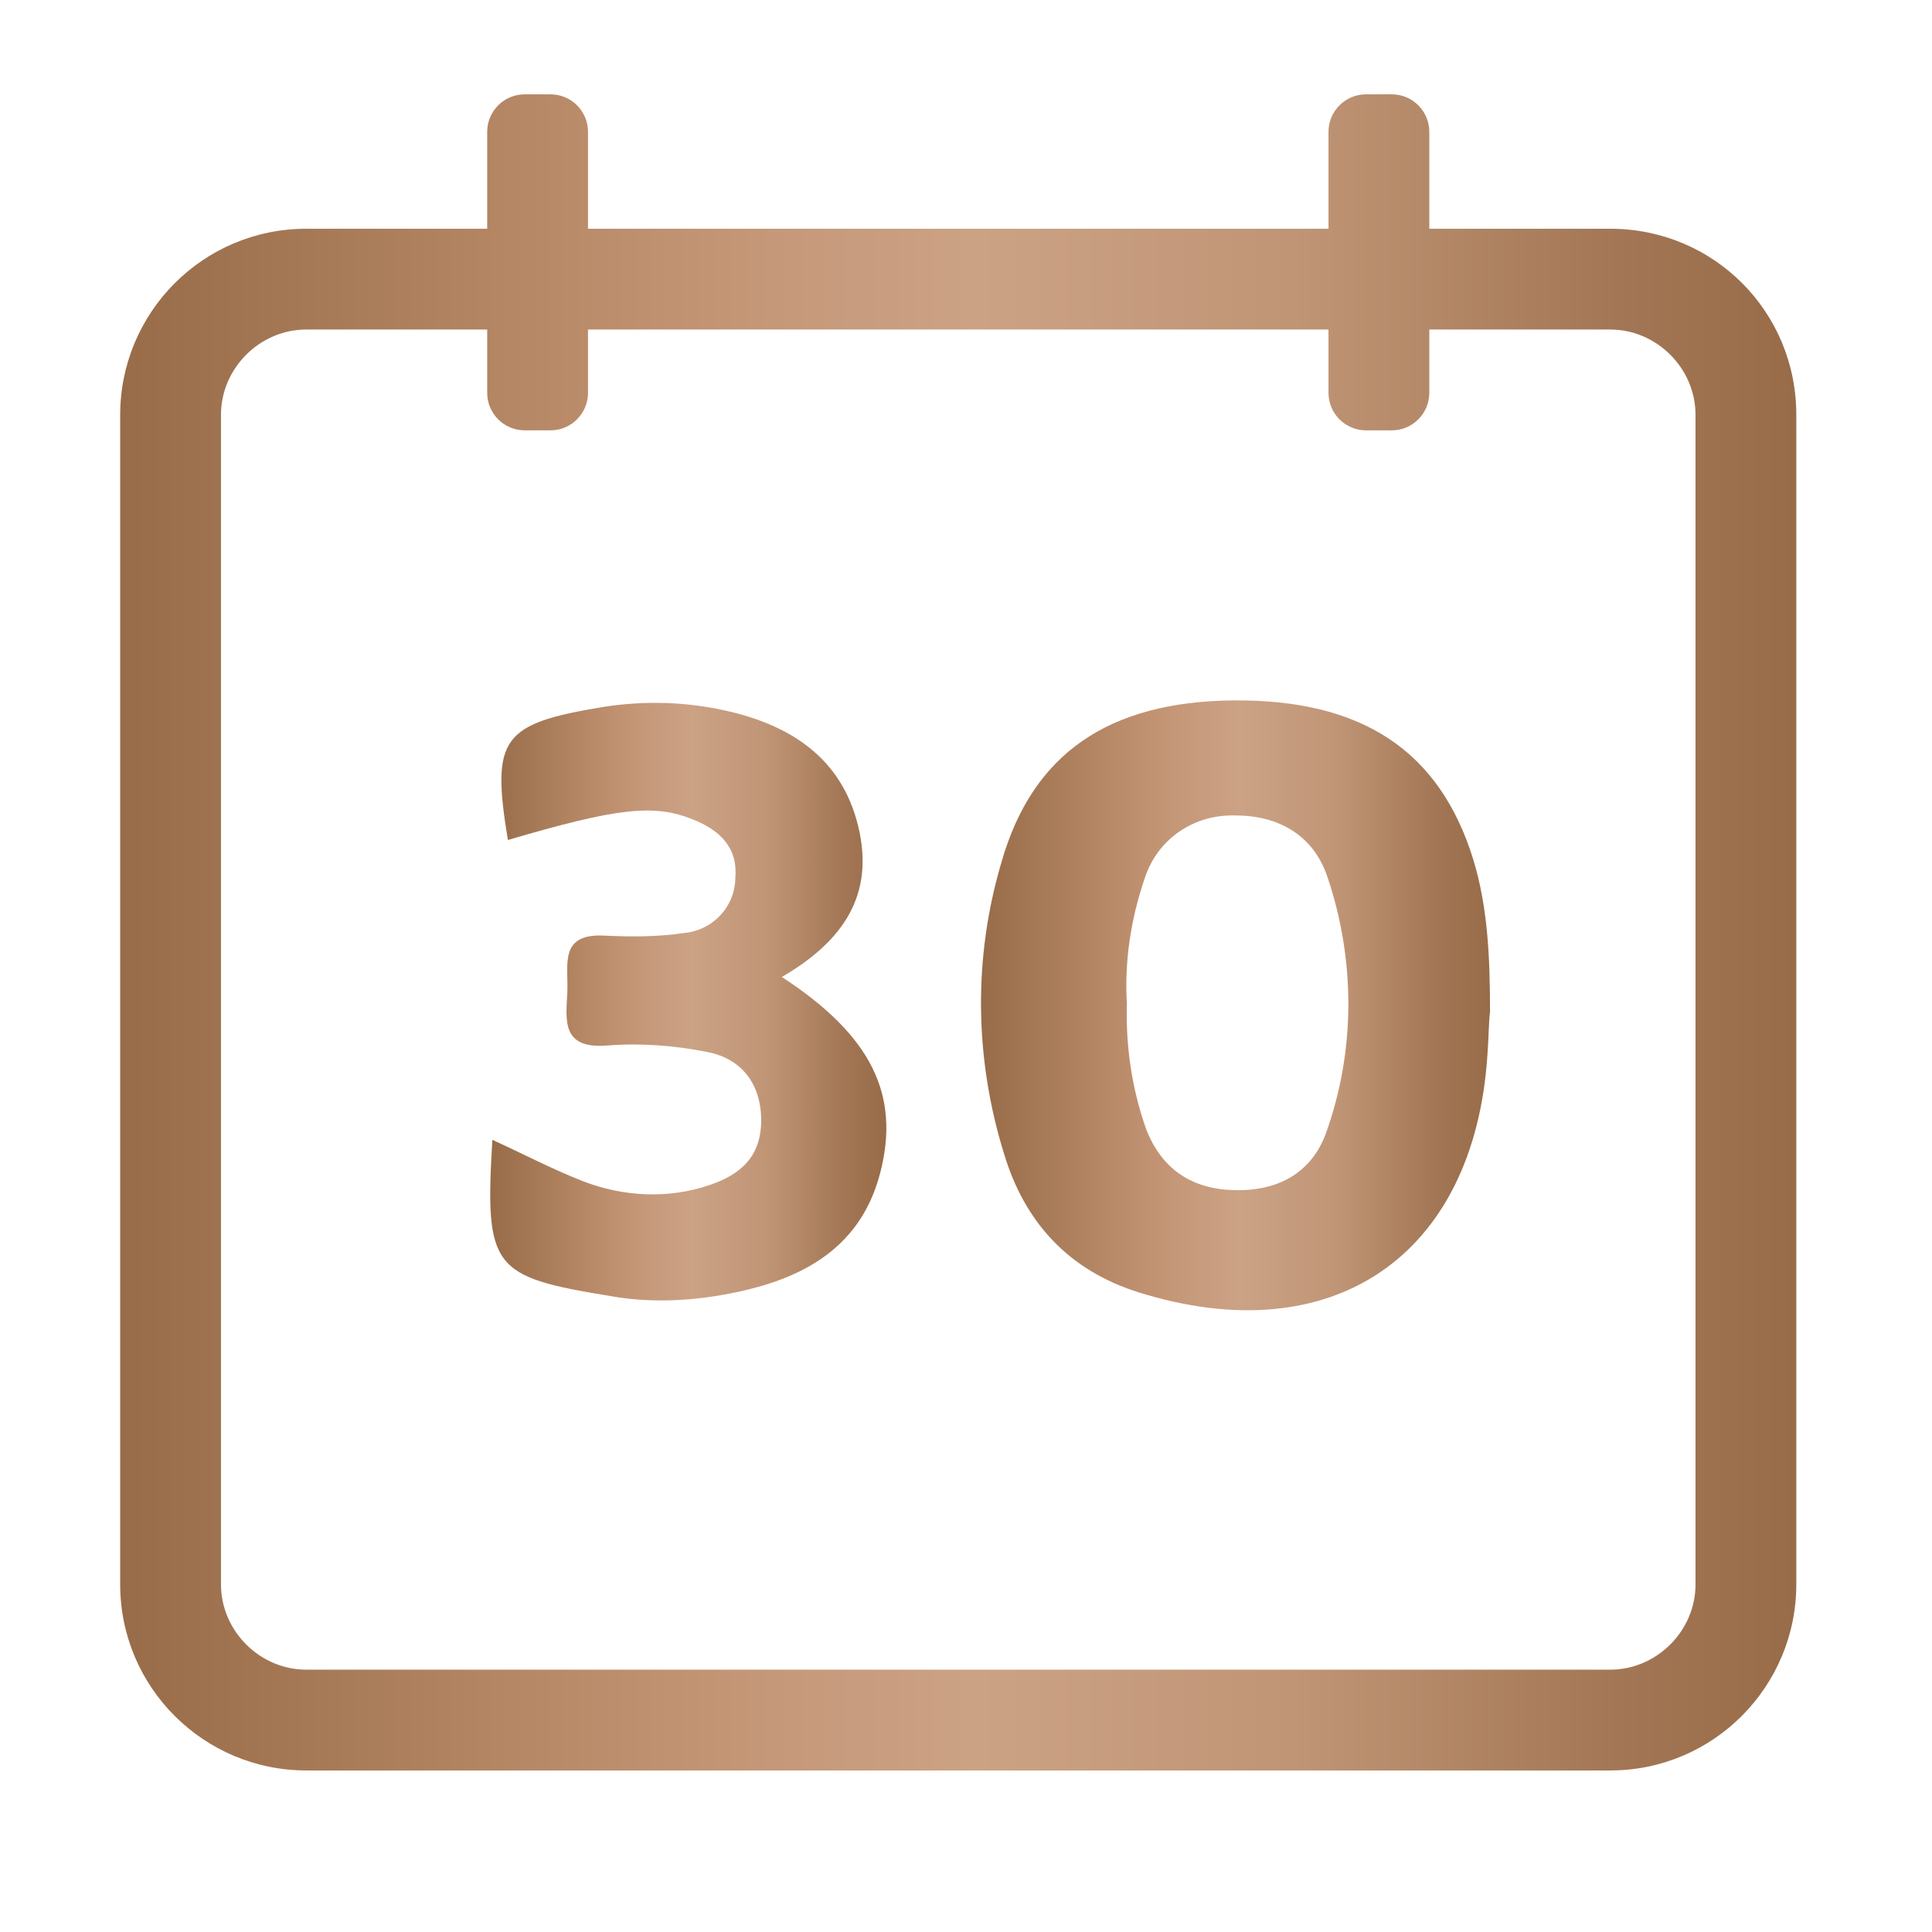
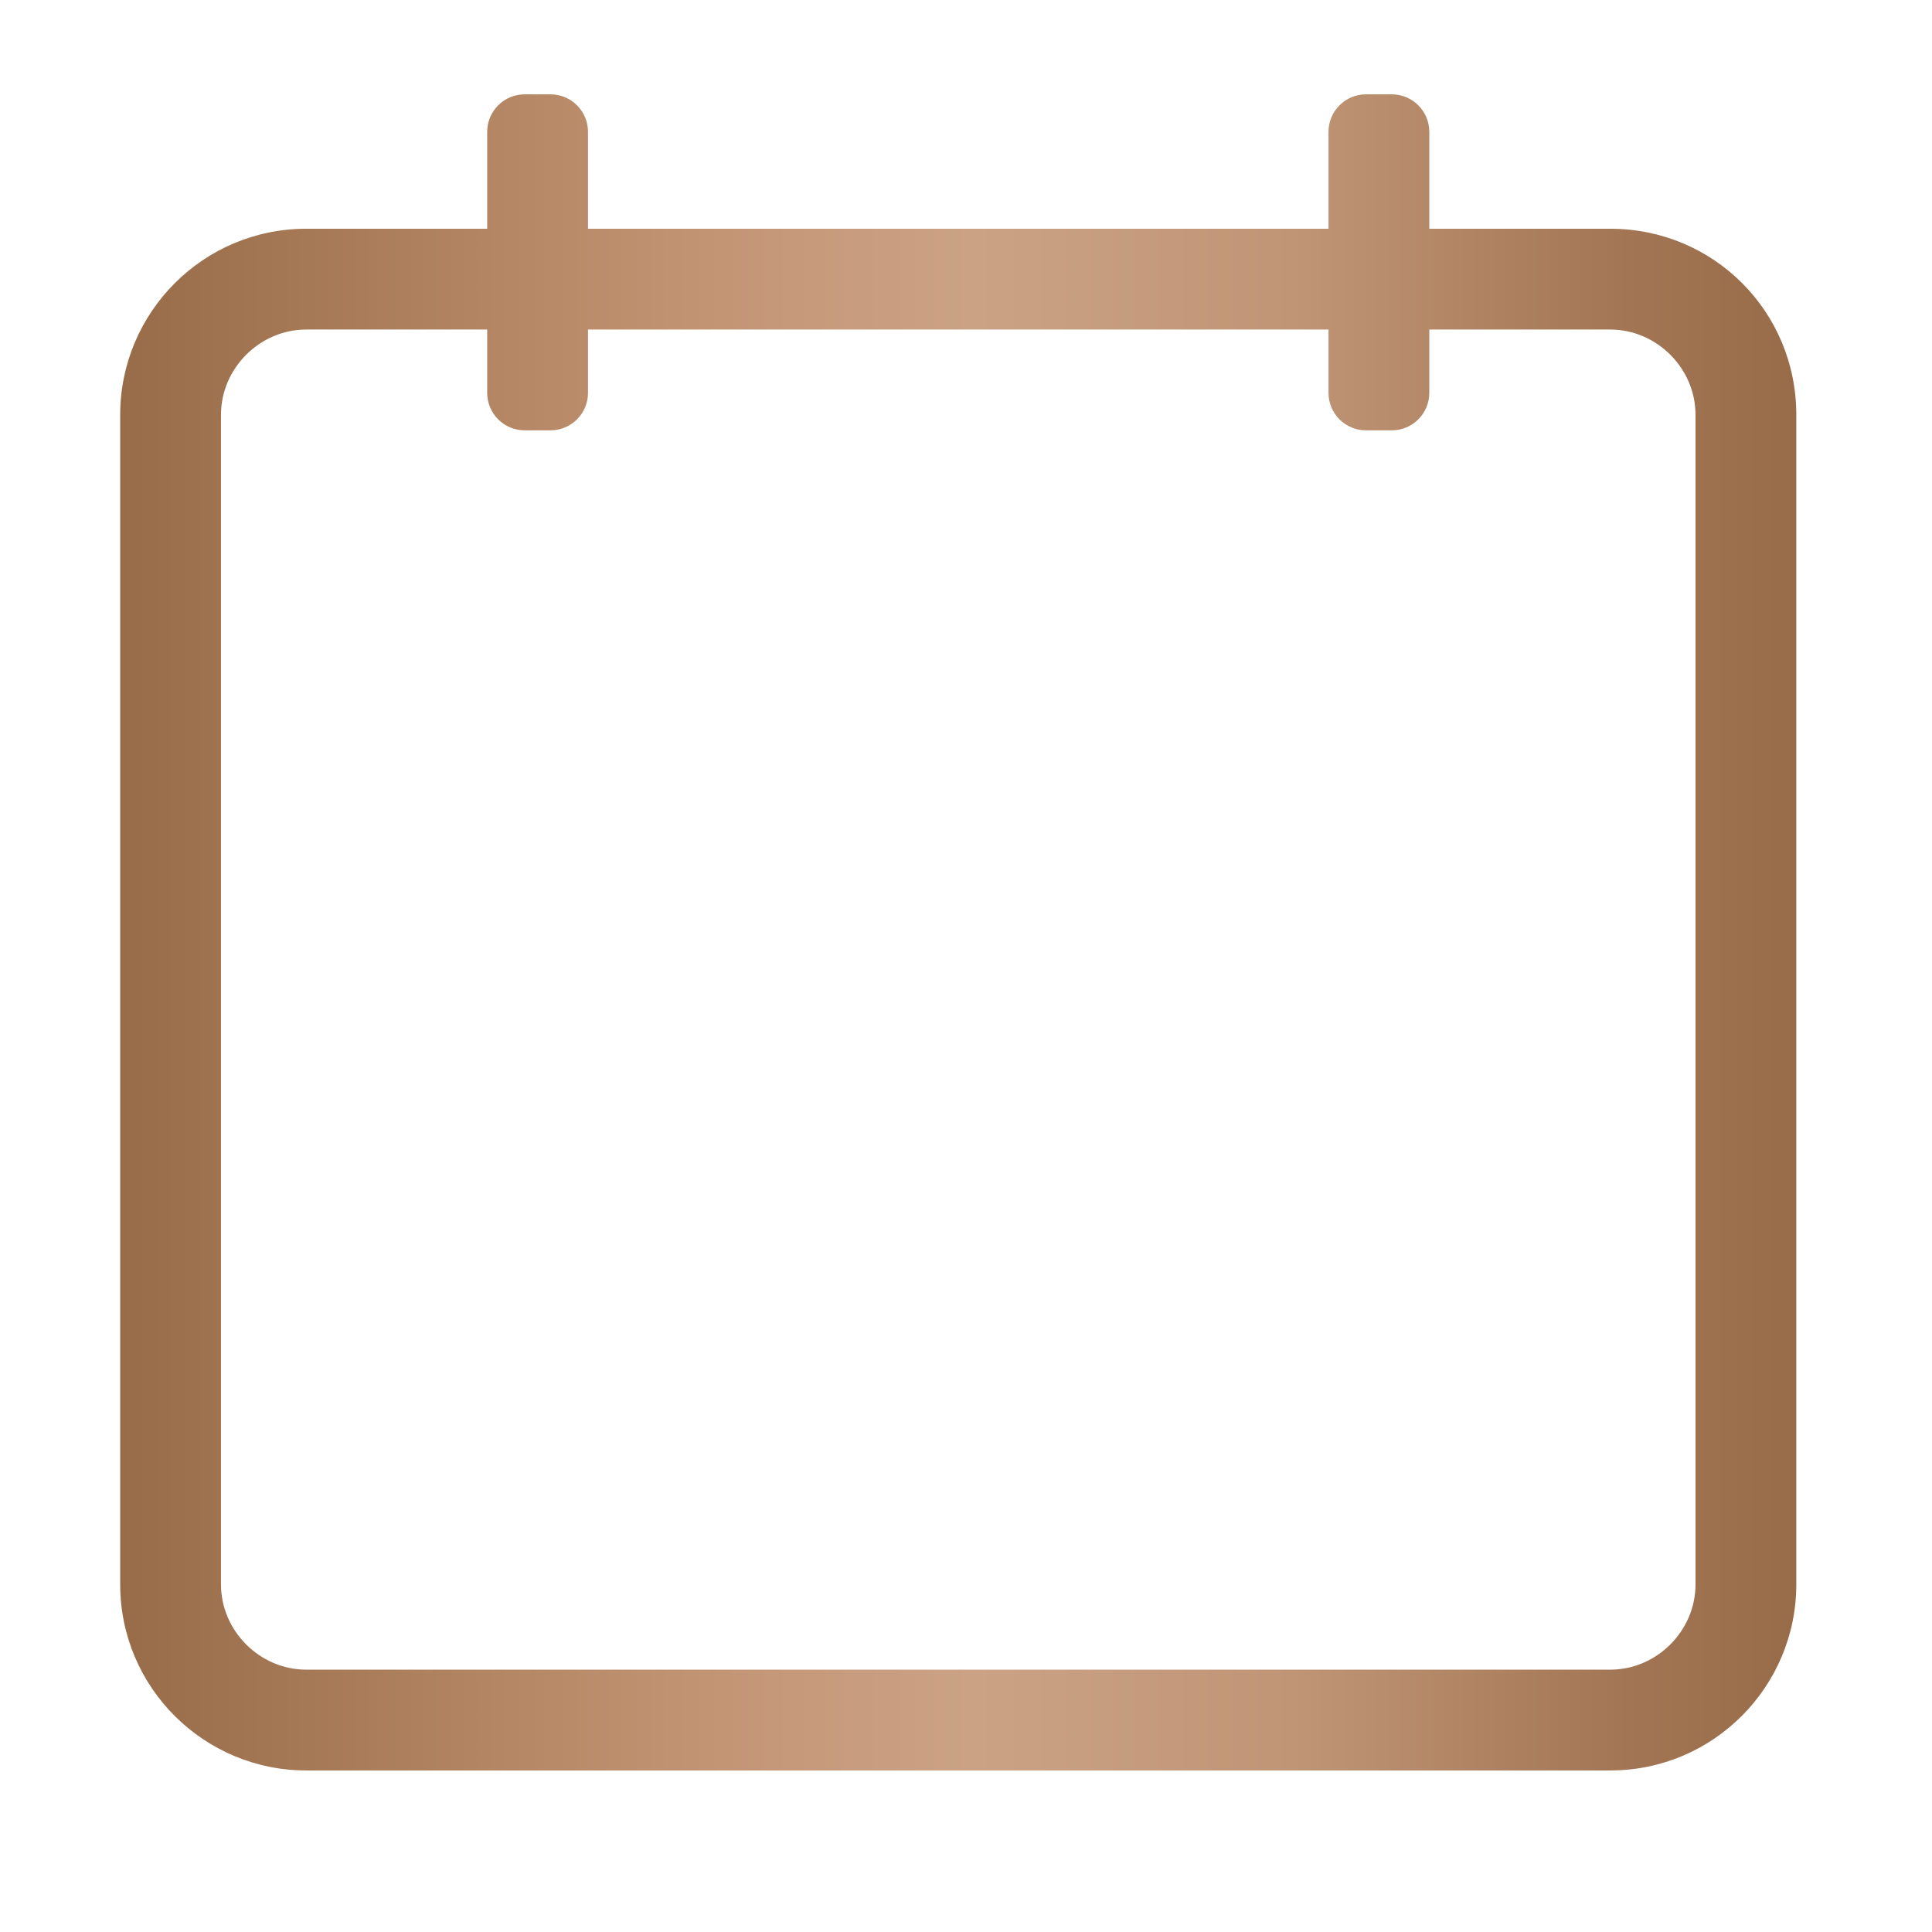
<svg xmlns="http://www.w3.org/2000/svg" version="1.1" id="Layer_1" x="0px" y="0px" viewBox="0 0 149.5 149.5" style="enable-background:new 0 0 149.5 149.5;" xml:space="preserve">
  <style type="text/css">
	.st0{fill:url(#SVGID_1_);}
	.st1{fill:url(#SVGID_2_);}
	.st2{fill:url(#SVGID_3_);}
</style>
  <linearGradient id="SVGID_1_" gradientUnits="userSpaceOnUse" x1="75.902" y1="74.24" x2="115.306" y2="74.24" gradientTransform="matrix(1 0 0 -1 0 152)">
    <stop offset="0" style="stop-color:#986C48" />
    <stop offset="0.33" style="stop-color:#C19271" />
    <stop offset="0.39" style="stop-color:#C59879" />
    <stop offset="0.51" style="stop-color:#CCA285" />
    <stop offset="0.7" style="stop-color:#C09576" />
    <stop offset="0.72" style="stop-color:#BD9272" />
    <stop offset="0.9" style="stop-color:#A27654" />
    <stop offset="1" style="stop-color:#986C48" />
  </linearGradient>
-   <path class="st0" d="M114,66.5c-2.6-8.4-8.6-12.4-18.6-12.3c-9.6,0.1-15.5,4.1-17.9,12.5c-2.2,7.4-2.1,15.2,0.2,22.6  c1.6,5.3,5,9,10.4,10.7c15,4.7,26-2.8,27-18.4c0.1-1.3,0.1-2.6,0.2-3.3C115.3,73.9,115.1,70.1,114,66.5z M102.6,87.7  c-1.1,3-3.6,4.4-6.8,4.4c-3.3,0-5.8-1.4-7.1-4.7c-1.1-3.1-1.6-6.4-1.5-9.7c-0.2-3.3,0.3-6.6,1.4-9.8c1-3,3.8-4.9,7-4.8  c3.3,0,6,1.5,7.1,4.7C104.9,74.3,104.9,81.3,102.6,87.7z" />
  <linearGradient id="SVGID_2_" gradientUnits="userSpaceOnUse" x1="37.882" y1="74.504" x2="68.561" y2="74.504" gradientTransform="matrix(1 0 0 -1 0 152)">
    <stop offset="0" style="stop-color:#986C48" />
    <stop offset="0.33" style="stop-color:#C19271" />
    <stop offset="0.39" style="stop-color:#C59879" />
    <stop offset="0.51" style="stop-color:#CCA285" />
    <stop offset="0.7" style="stop-color:#C09576" />
    <stop offset="0.72" style="stop-color:#BD9272" />
    <stop offset="0.9" style="stop-color:#A27654" />
    <stop offset="1" style="stop-color:#986C48" />
  </linearGradient>
-   <path class="st1" d="M60.5,75.6c6.9,4.5,9.2,9.1,7.6,15.2s-6.5,8.4-12.2,9.4c-2.8,0.5-5.8,0.6-8.6,0.1c-9.2-1.5-9.8-2.1-9.2-12.1  c2.4,1.1,4.7,2.3,7,3.2c3.1,1.2,6.6,1.4,9.8,0.3c2.4-0.8,4-2.2,4-5c0-2.8-1.5-4.8-4.2-5.3c-2.5-0.5-5.1-0.7-7.7-0.5  c-3.6,0.3-3.2-2-3.1-4.1s-0.7-4.6,2.9-4.4c2,0.1,4.1,0.1,6.1-0.2c2.3-0.2,4-2.1,4-4.3c0.2-2.4-1.3-3.7-3.3-4.5  c-3-1.2-5.8-0.9-14.3,1.6c-1.3-7.9-0.5-9,7.4-10.3c3.2-0.5,6.4-0.4,9.5,0.3c4.9,1.1,8.9,3.6,10.2,8.9S65.3,72.8,60.5,75.6z" />
  <linearGradient id="SVGID_3_" gradientUnits="userSpaceOnUse" x1="9.25" y1="79.875" x2="139" y2="79.875" gradientTransform="matrix(1 0 0 -1 0 152)">
    <stop offset="0" style="stop-color:#986C48" />
    <stop offset="0.33" style="stop-color:#C19271" />
    <stop offset="0.39" style="stop-color:#C59879" />
    <stop offset="0.51" style="stop-color:#CCA285" />
    <stop offset="0.7" style="stop-color:#C09576" />
    <stop offset="0.72" style="stop-color:#BD9272" />
    <stop offset="0.9" style="stop-color:#A27654" />
    <stop offset="1" style="stop-color:#986C48" />
  </linearGradient>
  <path class="st2" d="M124.6,17.7h-14v-7.5c0-1.6-1.3-2.9-2.9-2.9c0,0,0,0,0,0h-2c-1.6,0-2.9,1.3-2.9,2.9c0,0,0,0,0,0v7.5H45.5v-7.5  c0-1.6-1.3-2.9-2.9-2.9c0,0,0,0,0,0h-2c-1.6,0-2.9,1.3-2.9,2.9c0,0,0,0,0,0v7.5h-14c-8,0-14.4,6.5-14.4,14.4v90.5  c0,8,6.5,14.4,14.4,14.4h100.9c8,0,14.4-6.5,14.4-14.4V32.1C139,24.1,132.6,17.7,124.6,17.7z M131.2,122.6c0,3.6-3,6.6-6.6,6.6H23.7  c-3.6,0-6.6-3-6.6-6.6V32.1c0-3.6,3-6.6,6.6-6.6h14v4.9c0,1.6,1.3,2.9,2.9,2.9l0,0h2c1.6,0,2.9-1.3,2.9-2.9c0,0,0,0,0,0v-4.9h57.3  v4.9c0,1.6,1.3,2.9,2.9,2.9c0,0,0,0,0,0h2c1.6,0,2.9-1.3,2.9-2.9v-4.9h14c3.6,0,6.6,3,6.6,6.6L131.2,122.6z" />
</svg>